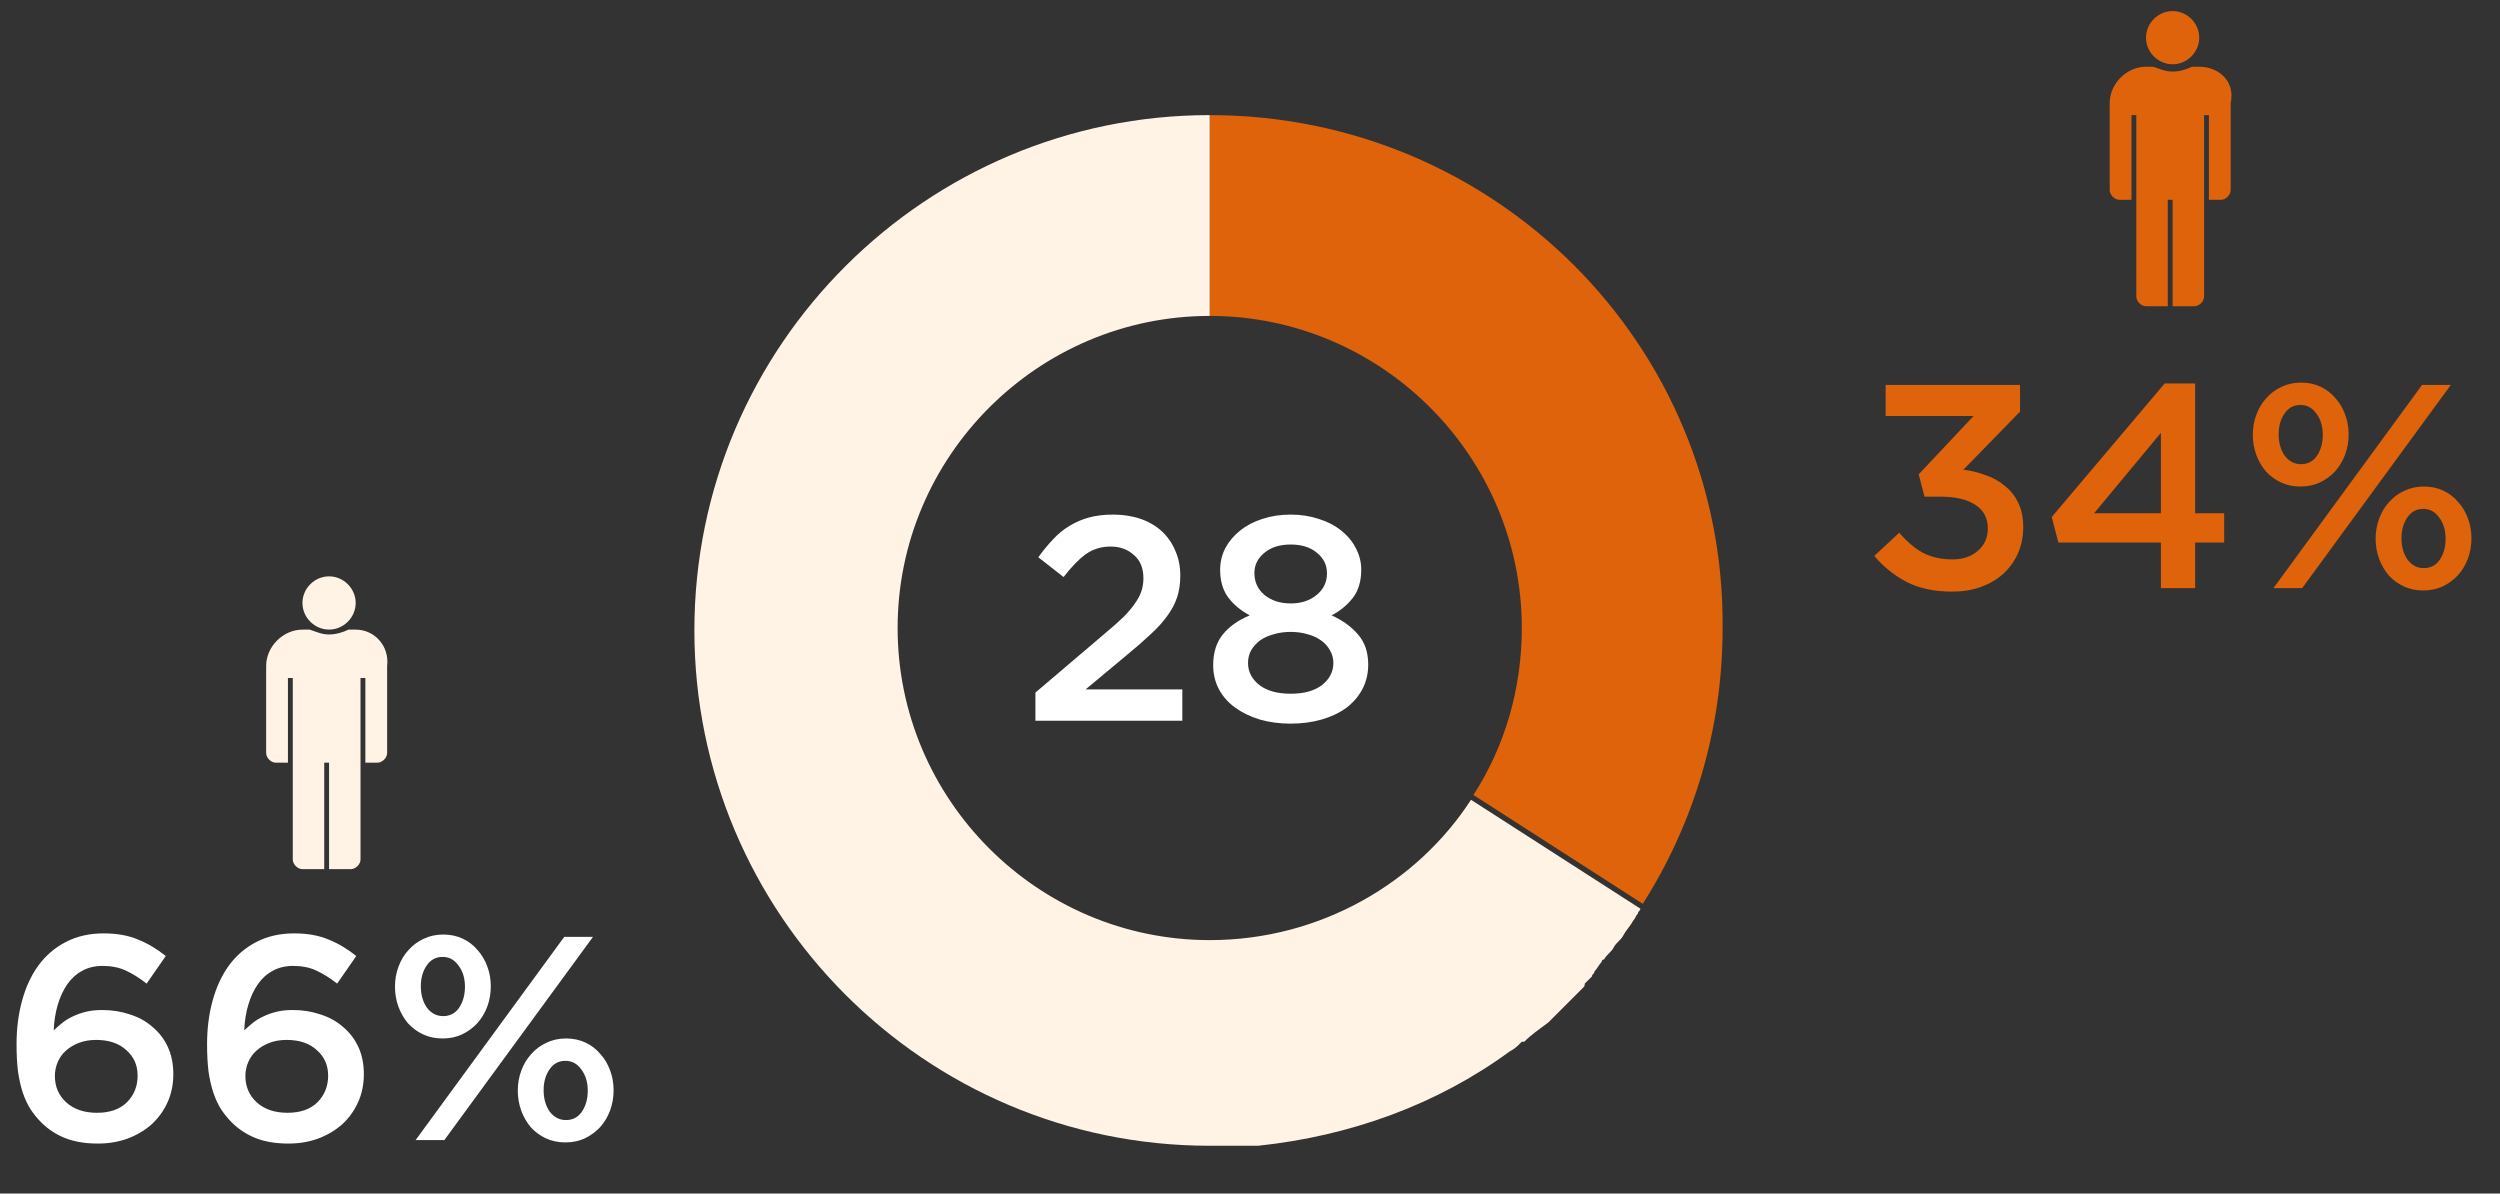
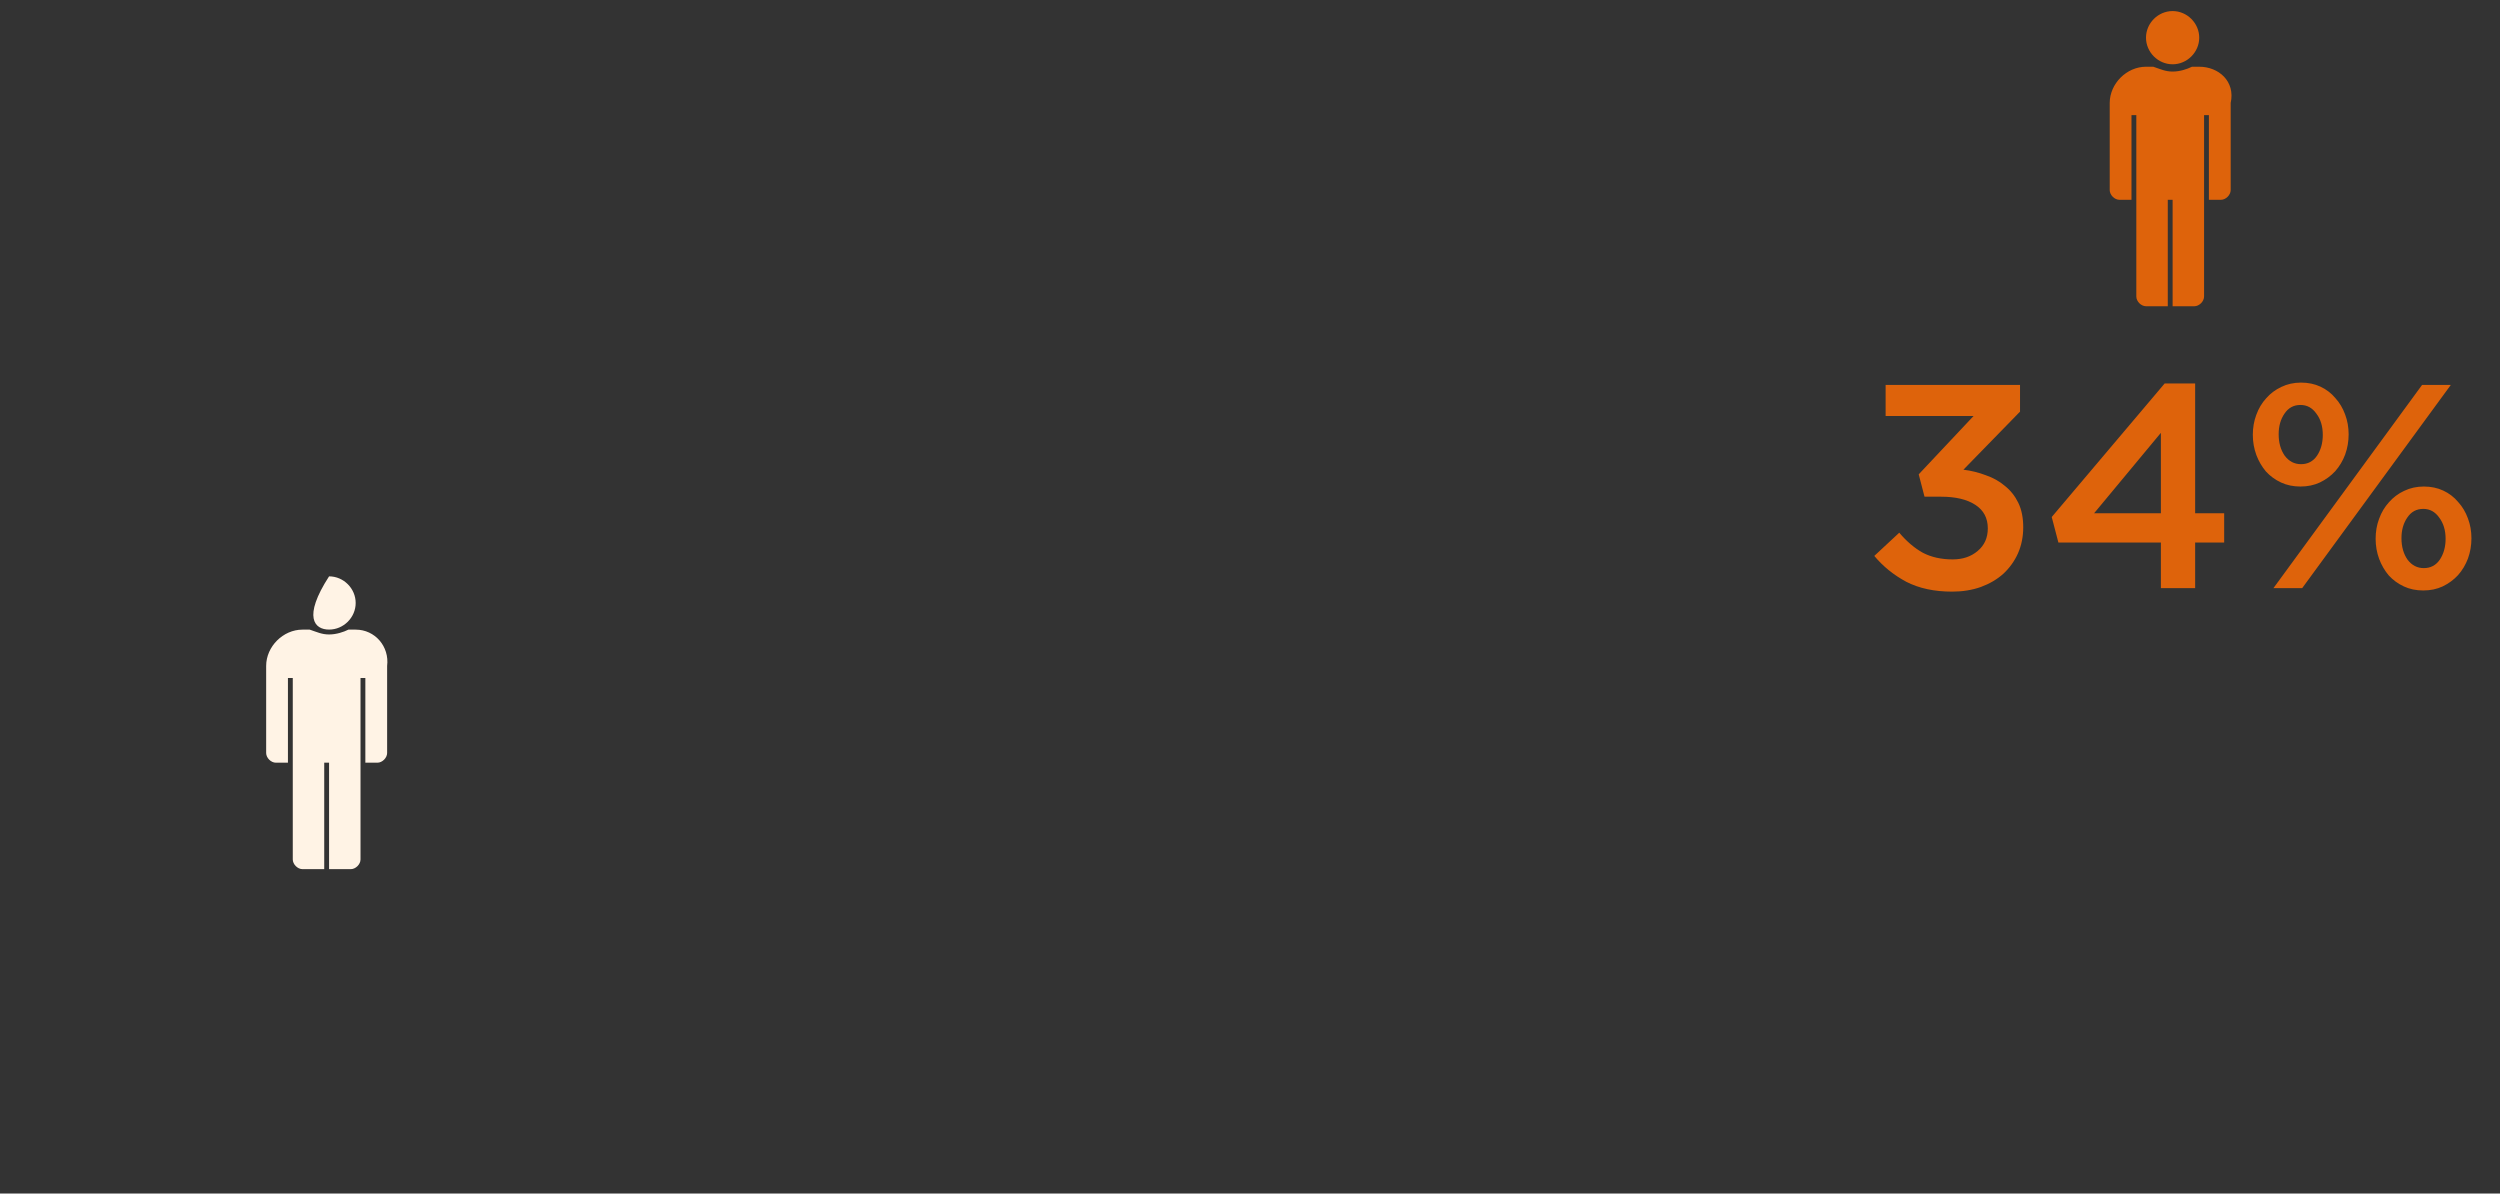
<svg xmlns="http://www.w3.org/2000/svg" width="155" height="74" viewBox="0 0 155 74" fill="none">
  <rect x="0" y="0" width="155" height="74" fill="#333333" stroke="none" />
  <path d="M136.352 4.137H135.902C135.602 4.287 135.152 4.437 134.702 4.437C134.252 4.437 133.952 4.287 133.502 4.137H133.052C131.852 4.137 130.802 5.187 130.802 6.387V11.787C130.802 12.087 131.102 12.387 131.402 12.387H132.152V7.137H132.452V13.137V18.387C132.452 18.687 132.752 18.987 133.052 18.987H134.402V12.387H134.702V18.987H136.052C136.352 18.987 136.652 18.687 136.652 18.387V13.137V12.387V7.137H136.952V12.387H137.702C138.002 12.387 138.302 12.087 138.302 11.787V6.387C138.602 5.037 137.552 4.137 136.352 4.137Z" fill="#DE630B" />
  <path d="M134.702 0.686C133.802 0.686 133.052 1.436 133.052 2.336C133.052 3.236 133.802 3.986 134.702 3.986C135.602 3.986 136.352 3.236 136.352 2.336C136.352 1.436 135.602 0.686 134.702 0.686Z" fill="#DE630B" />
  <path d="M22.053 39.037H21.602C21.302 39.187 20.852 39.337 20.402 39.337C19.952 39.337 19.652 39.187 19.203 39.037H18.752C17.552 39.037 16.502 40.087 16.502 41.287V46.687C16.502 46.987 16.802 47.287 17.102 47.287H17.852V42.037H18.152V48.037V53.287C18.152 53.587 18.452 53.887 18.752 53.887H20.102V47.287H20.402V53.887H21.752C22.052 53.887 22.352 53.587 22.352 53.287V48.037V47.287V42.037H22.652V47.287H23.402C23.702 47.287 24.002 46.987 24.002 46.687V41.287C24.152 40.087 23.253 39.037 22.053 39.037Z" fill="#FFF3E5" />
-   <path d="M20.402 35.734C19.502 35.734 18.752 36.484 18.752 37.384C18.752 38.284 19.502 39.034 20.402 39.034C21.302 39.034 22.052 38.284 22.052 37.384C22.052 36.484 21.302 35.734 20.402 35.734Z" fill="#FFF3E5" />
+   <path d="M20.402 35.734C18.752 38.284 19.502 39.034 20.402 39.034C21.302 39.034 22.052 38.284 22.052 37.384C22.052 36.484 21.302 35.734 20.402 35.734Z" fill="#FFF3E5" />
  <path d="M122.362 25.791H116.908V23.865H125.242V25.521L121.732 29.121C122.212 29.181 122.674 29.295 123.118 29.463C123.574 29.619 123.97 29.841 124.306 30.129C124.654 30.405 124.93 30.753 125.134 31.173C125.338 31.593 125.44 32.097 125.44 32.685C125.44 33.273 125.332 33.813 125.116 34.305C124.9 34.785 124.6 35.205 124.216 35.565C123.832 35.913 123.364 36.189 122.812 36.393C122.272 36.585 121.678 36.681 121.03 36.681C119.926 36.681 118.978 36.477 118.186 36.069C117.406 35.649 116.746 35.115 116.206 34.467L117.754 33.027C118.21 33.567 118.696 33.981 119.212 34.269C119.74 34.545 120.358 34.683 121.066 34.683C121.69 34.683 122.206 34.509 122.614 34.161C123.034 33.813 123.244 33.345 123.244 32.757C123.244 32.121 122.986 31.635 122.47 31.299C121.954 30.963 121.246 30.795 120.346 30.795H119.32L118.96 29.409L122.362 25.791ZM134.209 23.775H136.099V31.821H137.899V33.639H136.099V36.465H133.975V33.639H127.621L127.207 32.055L134.209 23.775ZM133.975 31.821V26.835L129.835 31.821H133.975ZM145.615 26.925C145.615 27.369 145.543 27.789 145.399 28.185C145.255 28.569 145.051 28.911 144.787 29.211C144.523 29.499 144.205 29.733 143.833 29.913C143.473 30.081 143.071 30.165 142.627 30.165C142.183 30.165 141.781 30.081 141.421 29.913C141.061 29.745 140.749 29.517 140.485 29.229C140.233 28.929 140.035 28.587 139.891 28.203C139.747 27.807 139.675 27.393 139.675 26.961C139.675 26.517 139.747 26.103 139.891 25.719C140.035 25.323 140.239 24.981 140.503 24.693C140.767 24.393 141.079 24.159 141.439 23.991C141.811 23.811 142.219 23.721 142.663 23.721C143.107 23.721 143.509 23.805 143.869 23.973C144.229 24.141 144.535 24.375 144.787 24.675C145.051 24.963 145.255 25.305 145.399 25.701C145.543 26.085 145.615 26.493 145.615 26.925ZM151.951 23.865L142.735 36.465H140.953L150.169 23.865H151.951ZM153.229 33.369C153.229 33.813 153.157 34.233 153.013 34.629C152.869 35.013 152.665 35.355 152.401 35.655C152.137 35.943 151.819 36.177 151.447 36.357C151.087 36.525 150.685 36.609 150.241 36.609C149.797 36.609 149.395 36.525 149.035 36.357C148.675 36.189 148.363 35.961 148.099 35.673C147.847 35.373 147.649 35.031 147.505 34.647C147.361 34.251 147.289 33.837 147.289 33.405C147.289 32.961 147.361 32.547 147.505 32.163C147.649 31.767 147.853 31.425 148.117 31.137C148.381 30.837 148.693 30.603 149.053 30.435C149.425 30.255 149.833 30.165 150.277 30.165C150.721 30.165 151.123 30.249 151.483 30.417C151.843 30.585 152.149 30.819 152.401 31.119C152.665 31.407 152.869 31.749 153.013 32.145C153.157 32.529 153.229 32.937 153.229 33.369ZM144.013 26.961C144.013 26.433 143.881 25.995 143.617 25.647C143.365 25.287 143.035 25.107 142.627 25.107C142.207 25.107 141.877 25.287 141.637 25.647C141.397 25.995 141.277 26.421 141.277 26.925C141.277 27.453 141.403 27.897 141.655 28.257C141.919 28.605 142.255 28.779 142.663 28.779C143.083 28.779 143.413 28.605 143.653 28.257C143.893 27.897 144.013 27.465 144.013 26.961ZM151.627 33.405C151.627 32.877 151.495 32.439 151.231 32.091C150.979 31.731 150.649 31.551 150.241 31.551C149.821 31.551 149.491 31.731 149.251 32.091C149.011 32.439 148.891 32.865 148.891 33.369C148.891 33.897 149.017 34.341 149.269 34.701C149.533 35.049 149.869 35.223 150.277 35.223C150.697 35.223 151.027 35.049 151.267 34.701C151.507 34.341 151.627 33.909 151.627 33.405Z" fill="#DE630B" />
-   <path d="M75.002 7.137V19.587C85.652 19.587 94.352 28.287 94.352 38.937C94.352 42.687 93.302 46.287 91.352 49.287L101.852 56.037C105.002 51.087 106.802 45.237 106.802 38.937C106.952 21.387 92.702 7.137 75.002 7.137Z" fill="#DE630B" />
-   <path d="M75.002 58.287C64.352 58.287 55.652 49.587 55.652 38.937C55.652 28.287 64.352 19.587 75.002 19.587V7.137C57.452 7.137 43.052 21.387 43.052 39.087C43.052 56.637 57.302 71.037 75.002 71.037C75.302 71.037 75.602 71.037 75.902 71.037C76.052 71.037 76.052 71.037 76.202 71.037C76.502 71.037 76.652 71.037 76.952 71.037H77.102C77.402 71.037 77.702 71.037 78.002 71.037C83.702 70.437 89.102 68.487 93.602 65.187C93.902 65.037 94.052 64.887 94.352 64.587C94.352 64.587 94.352 64.587 94.502 64.587C94.952 64.137 95.402 63.837 96.002 63.387L96.152 63.237C96.302 63.087 96.452 62.937 96.602 62.787C96.752 62.637 96.752 62.637 96.902 62.487C97.052 62.337 97.202 62.187 97.352 62.037L97.502 61.887C97.652 61.737 97.952 61.437 98.102 61.287C98.252 61.137 98.252 61.137 98.252 60.987C98.402 60.837 98.552 60.687 98.702 60.537C98.702 60.387 98.852 60.387 98.852 60.237C99.002 60.087 99.152 59.787 99.302 59.637C99.302 59.637 99.302 59.487 99.452 59.487C99.602 59.187 99.902 59.037 100.052 58.737C100.202 58.437 100.502 58.287 100.652 57.987C100.802 57.687 101.102 57.387 101.252 57.087C101.402 56.937 101.402 56.787 101.552 56.637C101.552 56.487 101.702 56.487 101.702 56.337L91.202 49.587C87.902 54.687 81.902 58.287 75.002 58.287Z" fill="#FFF3E5" />
-   <path d="M68.858 33.886C68.282 33.886 67.772 34.041 67.328 34.353C66.896 34.666 66.434 35.139 65.942 35.776L64.376 34.551C64.676 34.132 64.982 33.76 65.294 33.435C65.606 33.099 65.942 32.824 66.302 32.608C66.674 32.38 67.076 32.206 67.508 32.086C67.952 31.965 68.456 31.905 69.02 31.905C69.644 31.905 70.214 31.995 70.73 32.175C71.246 32.355 71.684 32.614 72.044 32.95C72.404 33.285 72.68 33.688 72.872 34.156C73.076 34.611 73.178 35.121 73.178 35.685C73.178 36.19 73.112 36.639 72.98 37.035C72.848 37.431 72.644 37.816 72.368 38.188C72.104 38.559 71.762 38.938 71.342 39.322C70.934 39.706 70.454 40.126 69.902 40.581L67.31 42.742H73.304V44.685H64.196V42.94L68.534 39.249C68.966 38.889 69.332 38.566 69.632 38.278C69.932 37.977 70.172 37.696 70.352 37.431C70.544 37.167 70.682 36.91 70.766 36.657C70.85 36.406 70.892 36.136 70.892 35.847C70.892 35.224 70.694 34.743 70.298 34.407C69.914 34.059 69.434 33.886 68.858 33.886ZM84.829 41.194C84.829 41.758 84.709 42.267 84.469 42.724C84.229 43.179 83.893 43.569 83.461 43.894C83.029 44.206 82.519 44.446 81.931 44.614C81.343 44.782 80.707 44.865 80.023 44.865C79.339 44.865 78.703 44.782 78.115 44.614C77.527 44.434 77.017 44.188 76.585 43.876C76.153 43.563 75.817 43.185 75.577 42.742C75.337 42.285 75.217 41.788 75.217 41.248C75.217 40.468 75.415 39.831 75.811 39.34C76.207 38.847 76.765 38.452 77.485 38.151C76.957 37.876 76.519 37.516 76.171 37.072C75.823 36.615 75.649 36.033 75.649 35.325C75.649 34.846 75.757 34.395 75.973 33.975C76.201 33.556 76.507 33.196 76.891 32.895C77.275 32.584 77.731 32.343 78.259 32.175C78.799 31.995 79.387 31.905 80.023 31.905C80.647 31.905 81.229 31.995 81.769 32.175C82.309 32.343 82.771 32.584 83.155 32.895C83.539 33.196 83.839 33.556 84.055 33.975C84.283 34.395 84.397 34.846 84.397 35.325C84.397 36.033 84.223 36.615 83.875 37.072C83.527 37.516 83.089 37.876 82.561 38.151C83.245 38.464 83.791 38.859 84.199 39.34C84.619 39.819 84.829 40.438 84.829 41.194ZM82.273 35.541C82.273 35.038 82.069 34.617 81.661 34.282C81.253 33.934 80.707 33.76 80.023 33.76C79.339 33.76 78.793 33.934 78.385 34.282C77.977 34.617 77.773 35.032 77.773 35.523C77.773 36.087 77.983 36.544 78.403 36.892C78.835 37.239 79.375 37.413 80.023 37.413C80.671 37.413 81.205 37.239 81.625 36.892C82.057 36.544 82.273 36.093 82.273 35.541ZM82.669 41.103C82.669 40.816 82.597 40.551 82.453 40.312C82.321 40.072 82.135 39.867 81.895 39.7C81.667 39.532 81.391 39.406 81.067 39.322C80.743 39.225 80.395 39.178 80.023 39.178C79.651 39.178 79.303 39.225 78.979 39.322C78.655 39.406 78.373 39.532 78.133 39.7C77.905 39.867 77.719 40.072 77.575 40.312C77.443 40.551 77.377 40.816 77.377 41.103C77.377 41.644 77.611 42.099 78.079 42.471C78.547 42.831 79.195 43.011 80.023 43.011C80.851 43.011 81.499 42.831 81.967 42.471C82.435 42.099 82.669 41.644 82.669 41.103Z" fill="white" />
-   <path d="M10.278 59.273L9.09 60.983C8.646 60.636 8.214 60.365 7.794 60.173C7.386 59.981 6.906 59.886 6.354 59.886C5.886 59.886 5.466 59.987 5.094 60.191C4.734 60.383 4.428 60.66 4.176 61.02C3.924 61.38 3.726 61.806 3.582 62.297C3.438 62.778 3.354 63.306 3.33 63.882C3.498 63.725 3.678 63.569 3.87 63.413C4.062 63.258 4.278 63.126 4.518 63.017C4.77 62.898 5.04 62.801 5.328 62.73C5.628 62.657 5.964 62.621 6.336 62.621C6.948 62.621 7.518 62.712 8.046 62.892C8.586 63.059 9.054 63.318 9.45 63.666C9.858 64.001 10.176 64.415 10.404 64.907C10.632 65.4 10.746 65.963 10.746 66.6C10.746 67.236 10.626 67.817 10.386 68.346C10.146 68.874 9.816 69.329 9.396 69.713C8.976 70.085 8.478 70.379 7.902 70.596C7.338 70.799 6.726 70.901 6.066 70.901C5.286 70.901 4.608 70.787 4.032 70.559C3.468 70.332 2.976 70.007 2.556 69.588C2.316 69.347 2.1 69.084 1.908 68.796C1.716 68.496 1.554 68.153 1.422 67.769C1.29 67.374 1.188 66.93 1.116 66.438C1.056 65.945 1.026 65.382 1.026 64.746C1.026 63.773 1.14 62.873 1.368 62.045C1.596 61.206 1.932 60.48 2.376 59.867C2.832 59.243 3.396 58.758 4.068 58.41C4.752 58.05 5.538 57.87 6.426 57.87C7.242 57.87 7.95 57.995 8.55 58.248C9.15 58.487 9.726 58.83 10.278 59.273ZM8.532 66.689C8.532 66.041 8.298 65.513 7.83 65.106C7.374 64.686 6.75 64.475 5.958 64.475C5.562 64.475 5.208 64.535 4.896 64.656C4.584 64.775 4.314 64.938 4.086 65.141C3.87 65.334 3.702 65.567 3.582 65.844C3.462 66.12 3.402 66.407 3.402 66.707C3.402 67.368 3.636 67.913 4.104 68.346C4.584 68.778 5.22 68.993 6.012 68.993C6.804 68.993 7.422 68.778 7.866 68.346C8.31 67.901 8.532 67.35 8.532 66.689ZM22.09 59.273L20.902 60.983C20.459 60.636 20.026 60.365 19.607 60.173C19.198 59.981 18.718 59.886 18.166 59.886C17.698 59.886 17.279 59.987 16.907 60.191C16.547 60.383 16.241 60.66 15.989 61.02C15.736 61.38 15.539 61.806 15.395 62.297C15.251 62.778 15.166 63.306 15.143 63.882C15.31 63.725 15.491 63.569 15.682 63.413C15.874 63.258 16.09 63.126 16.331 63.017C16.582 62.898 16.852 62.801 17.14 62.73C17.441 62.657 17.776 62.621 18.148 62.621C18.761 62.621 19.331 62.712 19.858 62.892C20.398 63.059 20.866 63.318 21.262 63.666C21.671 64.001 21.988 64.415 22.216 64.907C22.445 65.4 22.558 65.963 22.558 66.6C22.558 67.236 22.439 67.817 22.198 68.346C21.959 68.874 21.628 69.329 21.209 69.713C20.788 70.085 20.291 70.379 19.715 70.596C19.151 70.799 18.538 70.901 17.878 70.901C17.099 70.901 16.421 70.787 15.845 70.559C15.28 70.332 14.789 70.007 14.368 69.588C14.129 69.347 13.912 69.084 13.72 68.796C13.528 68.496 13.367 68.153 13.235 67.769C13.102 67.374 13.001 66.93 12.928 66.438C12.868 65.945 12.838 65.382 12.838 64.746C12.838 63.773 12.953 62.873 13.181 62.045C13.409 61.206 13.745 60.48 14.188 59.867C14.645 59.243 15.209 58.758 15.88 58.41C16.564 58.05 17.351 57.87 18.238 57.87C19.055 57.87 19.762 57.995 20.363 58.248C20.962 58.487 21.538 58.83 22.09 59.273ZM20.345 66.689C20.345 66.041 20.11 65.513 19.642 65.106C19.186 64.686 18.562 64.475 17.77 64.475C17.375 64.475 17.02 64.535 16.709 64.656C16.396 64.775 16.127 64.938 15.899 65.141C15.682 65.334 15.514 65.567 15.395 65.844C15.274 66.12 15.214 66.407 15.214 66.707C15.214 67.368 15.448 67.913 15.916 68.346C16.396 68.778 17.032 68.993 17.825 68.993C18.616 68.993 19.235 68.778 19.678 68.346C20.122 67.901 20.345 67.35 20.345 66.689ZM30.429 61.145C30.429 61.59 30.357 62.01 30.213 62.406C30.069 62.789 29.865 63.132 29.601 63.431C29.337 63.719 29.019 63.953 28.647 64.133C28.287 64.302 27.885 64.385 27.441 64.385C26.997 64.385 26.595 64.302 26.235 64.133C25.875 63.965 25.563 63.737 25.299 63.45C25.047 63.15 24.849 62.807 24.705 62.423C24.561 62.028 24.489 61.614 24.489 61.181C24.489 60.737 24.561 60.324 24.705 59.94C24.849 59.544 25.053 59.202 25.317 58.913C25.581 58.614 25.893 58.38 26.253 58.212C26.625 58.032 27.033 57.941 27.477 57.941C27.921 57.941 28.323 58.026 28.683 58.194C29.043 58.361 29.349 58.596 29.601 58.895C29.865 59.184 30.069 59.526 30.213 59.922C30.357 60.306 30.429 60.714 30.429 61.145ZM36.765 58.086L27.549 70.686H25.767L34.983 58.086H36.765ZM38.043 67.59C38.043 68.034 37.971 68.454 37.827 68.85C37.683 69.234 37.479 69.576 37.215 69.876C36.951 70.163 36.633 70.397 36.261 70.578C35.901 70.746 35.499 70.829 35.055 70.829C34.611 70.829 34.209 70.746 33.849 70.578C33.489 70.409 33.177 70.181 32.913 69.894C32.661 69.594 32.463 69.251 32.319 68.868C32.175 68.472 32.103 68.058 32.103 67.626C32.103 67.181 32.175 66.767 32.319 66.383C32.463 65.987 32.667 65.645 32.931 65.358C33.195 65.058 33.507 64.823 33.867 64.656C34.239 64.475 34.647 64.385 35.091 64.385C35.535 64.385 35.937 64.469 36.297 64.638C36.657 64.805 36.963 65.04 37.215 65.34C37.479 65.627 37.683 65.969 37.827 66.365C37.971 66.749 38.043 67.157 38.043 67.59ZM28.827 61.181C28.827 60.654 28.695 60.215 28.431 59.867C28.179 59.508 27.849 59.328 27.441 59.328C27.021 59.328 26.691 59.508 26.451 59.867C26.211 60.215 26.091 60.642 26.091 61.145C26.091 61.673 26.217 62.117 26.469 62.477C26.733 62.825 27.069 62.999 27.477 62.999C27.897 62.999 28.227 62.825 28.467 62.477C28.707 62.117 28.827 61.685 28.827 61.181ZM36.441 67.626C36.441 67.097 36.309 66.659 36.045 66.311C35.793 65.951 35.463 65.772 35.055 65.772C34.635 65.772 34.305 65.951 34.065 66.311C33.825 66.659 33.705 67.085 33.705 67.59C33.705 68.118 33.831 68.561 34.083 68.921C34.347 69.269 34.683 69.444 35.091 69.444C35.511 69.444 35.841 69.269 36.081 68.921C36.321 68.561 36.441 68.129 36.441 67.626Z" fill="white" />
</svg>